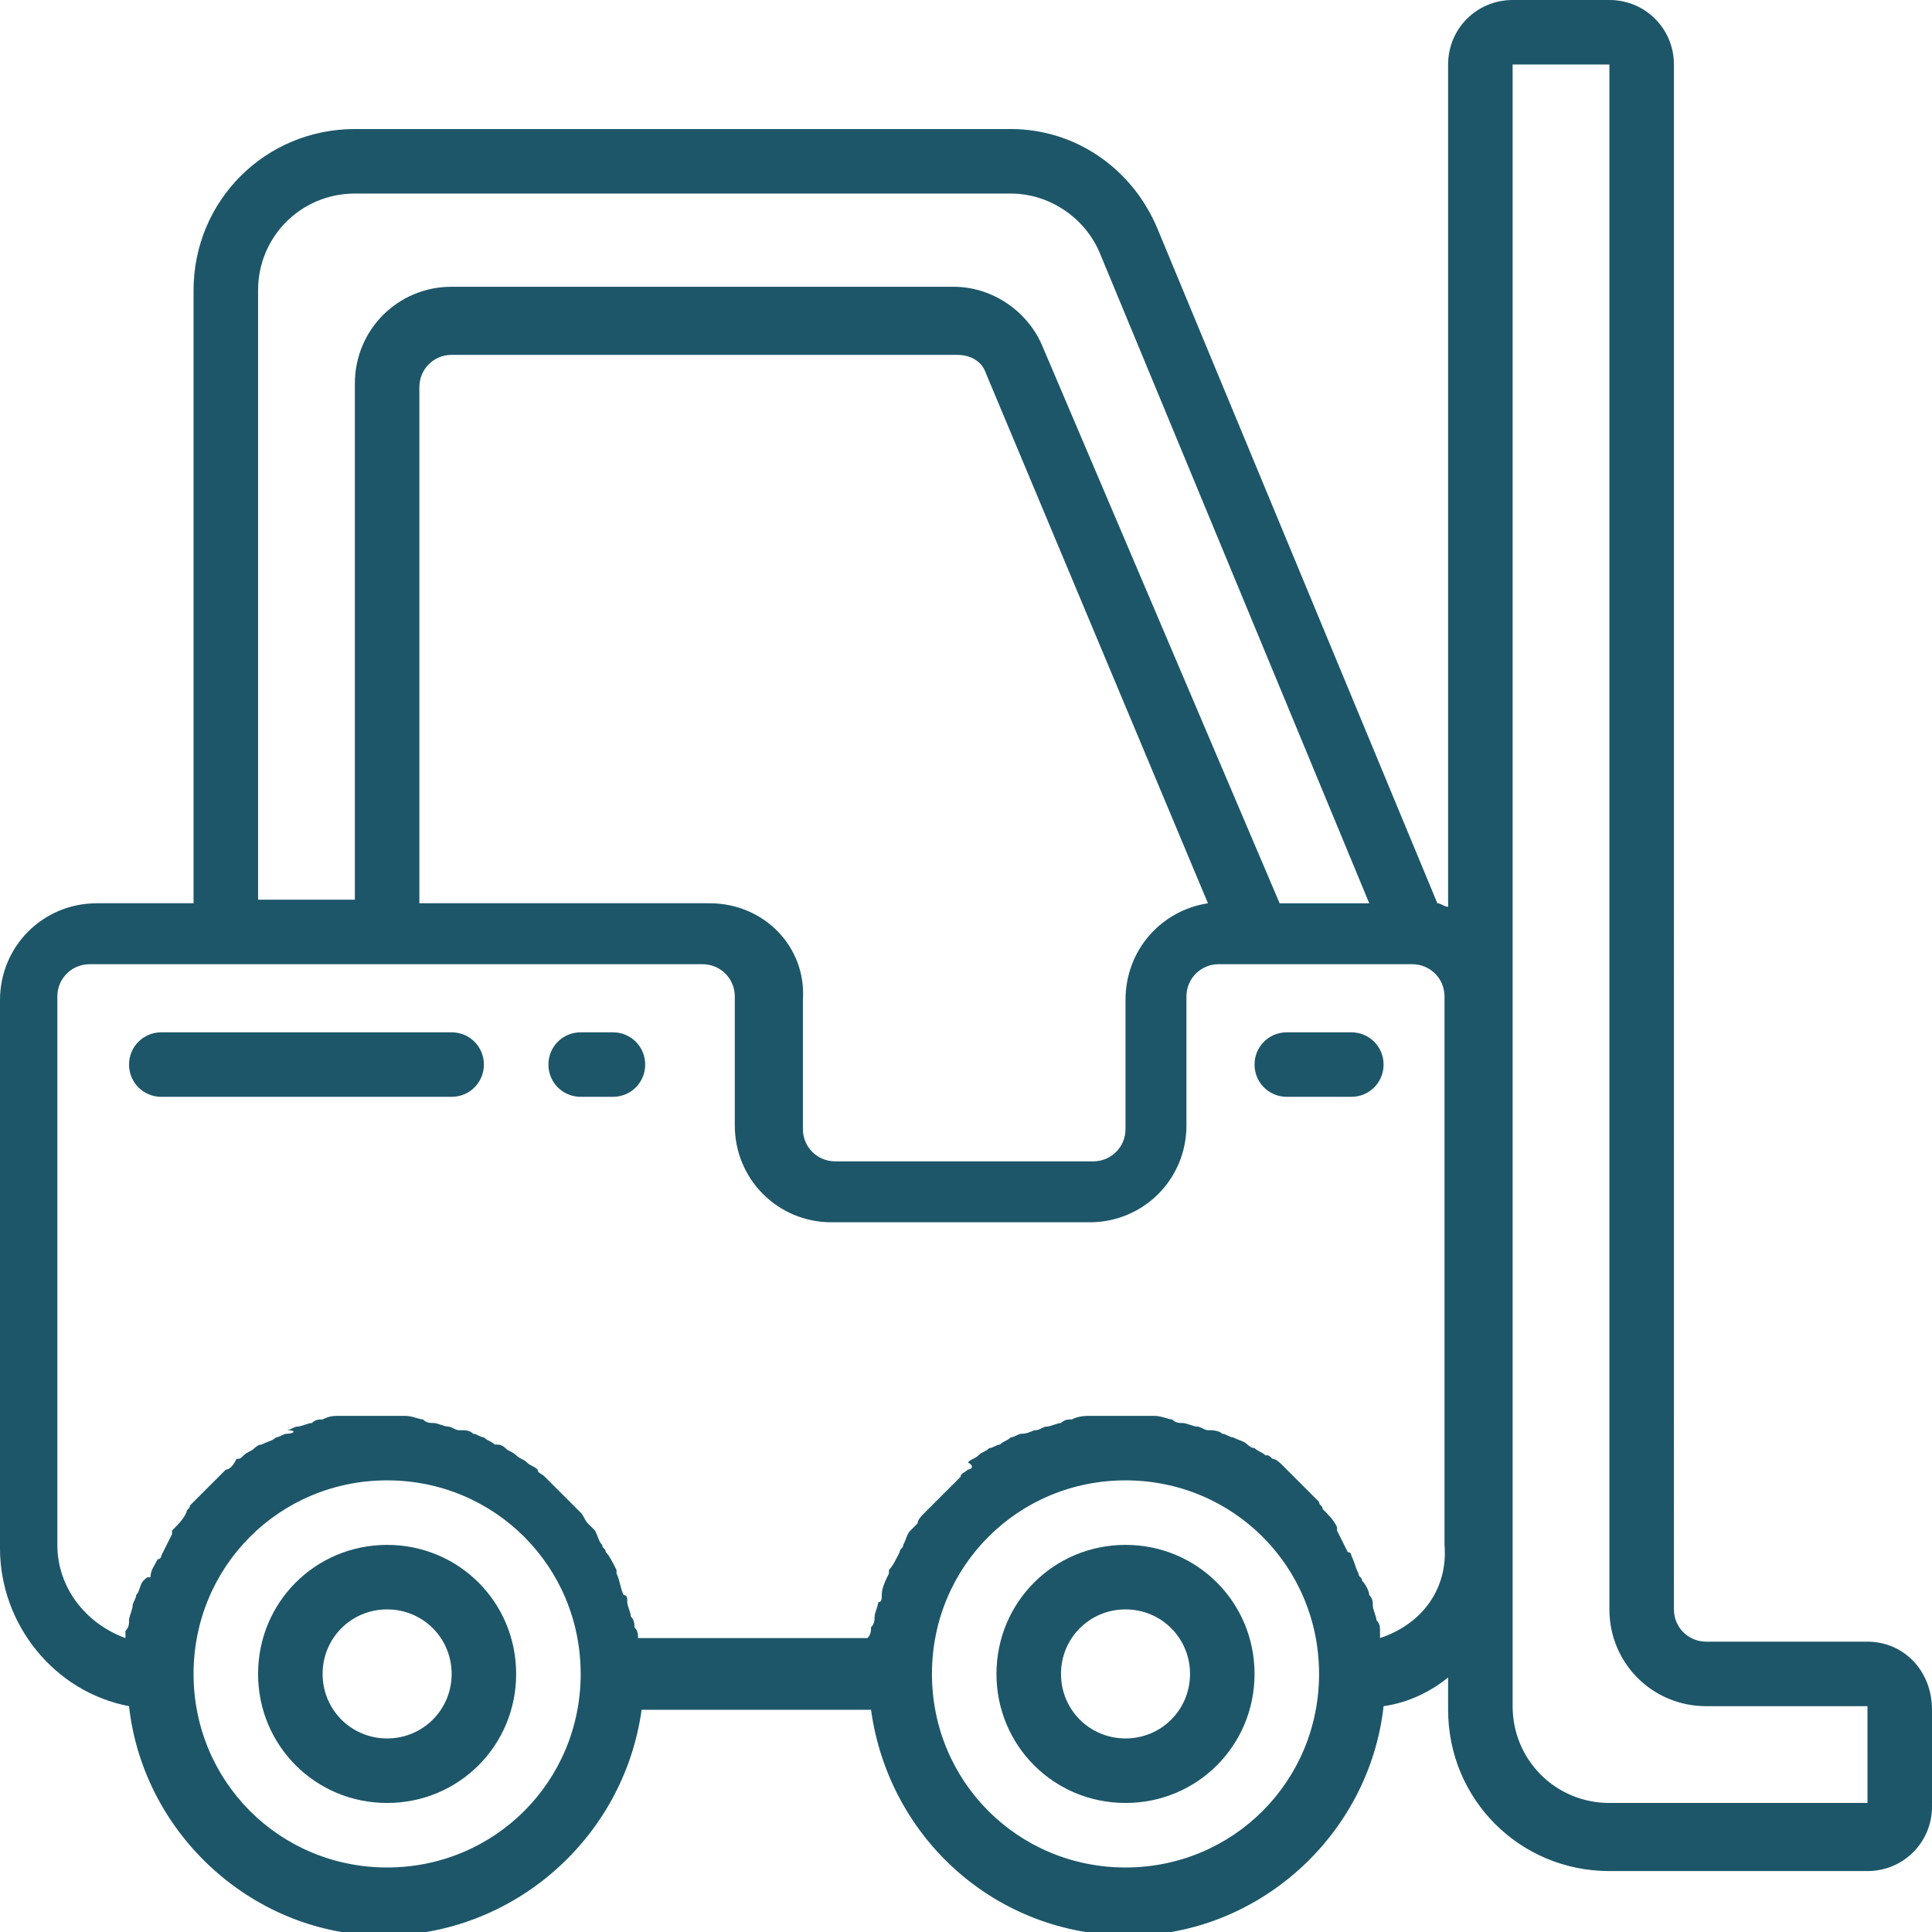
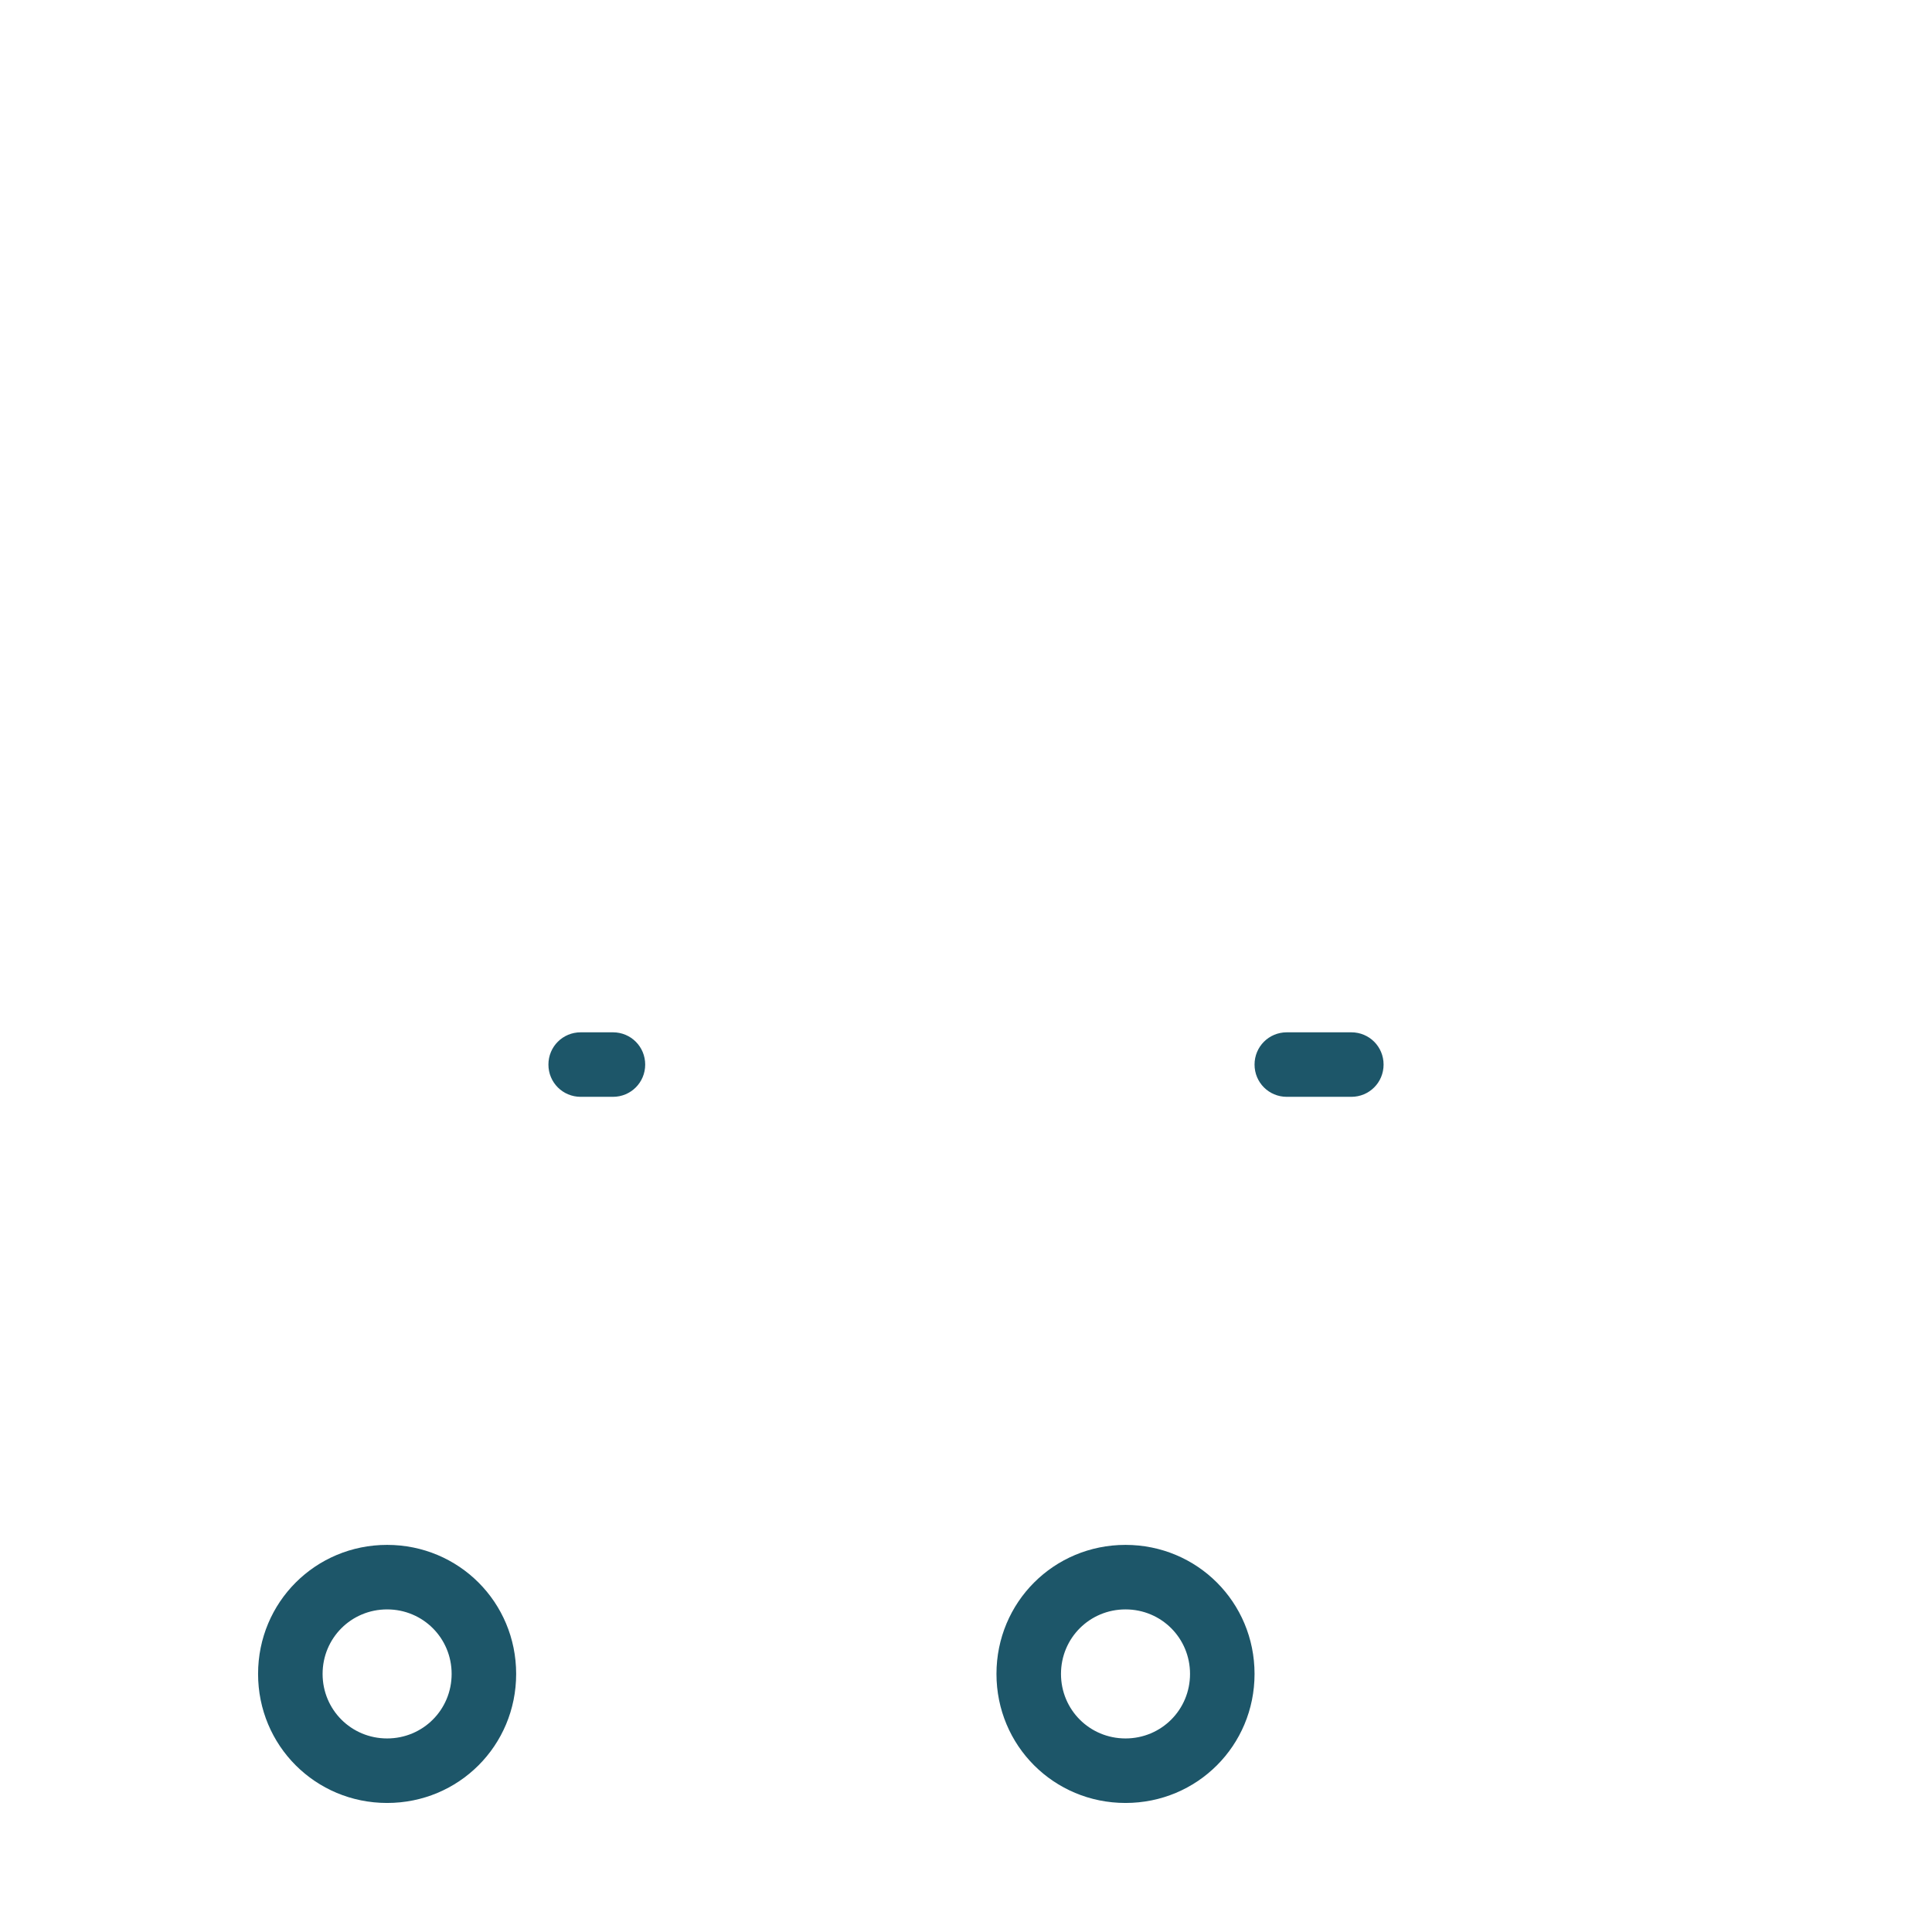
<svg xmlns="http://www.w3.org/2000/svg" version="1.1" id="Capa_1" x="0px" y="0px" viewBox="0 0 53.9 53.9" style="enable-background:new 0 0 53.9 53.9;" xml:space="preserve">
  <style type="text/css">
	.st0{fill:#1D5669;}
	.st1{fill-rule:evenodd;clip-rule:evenodd;fill:#1D5669;}
</style>
  <g>
    <path class="st0" d="M10.8,43.1c-2,0-3.6,1.6-3.6,3.6c0,2,1.6,3.6,3.6,3.6c2,0,3.6-1.6,3.6-3.6C14.4,44.7,12.8,43.1,10.8,43.1z    M10.8,48.5c-1,0-1.8-0.8-1.8-1.8c0-1,0.8-1.8,1.8-1.8c1,0,1.8,0.8,1.8,1.8C12.6,47.7,11.8,48.5,10.8,48.5z" />
    <path class="st0" d="M31.4,43.1c-2,0-3.6,1.6-3.6,3.6c0,2,1.6,3.6,3.6,3.6c2,0,3.6-1.6,3.6-3.6C35,44.7,33.4,43.1,31.4,43.1z    M31.4,48.5c-1,0-1.8-0.8-1.8-1.8c0-1,0.8-1.8,1.8-1.8c1,0,1.8,0.8,1.8,1.8C33.2,47.7,32.4,48.5,31.4,48.5z" />
-     <path class="st0" d="M52.1,45.8h-4.5c-0.5,0-0.9-0.4-0.9-0.9V1.8c0-1-0.8-1.8-1.8-1.8h-2.7c-1,0-1.8,0.8-1.8,1.8v23.5   c-0.1,0-0.2-0.1-0.3-0.1L32.3,6.4c-0.7-1.7-2.3-2.8-4.1-2.8H9.9c-2.5,0-4.5,2-4.5,4.5v17.1H2.7c-1.5,0-2.7,1.2-2.7,2.7v15.3   c0,2.1,1.5,4,3.6,4.4c0.4,3.6,3.5,6.4,7.1,6.4c3.6,0,6.7-2.7,7.2-6.3h6.4c0.5,3.6,3.5,6.3,7.2,6.3c3.6,0,6.7-2.8,7.1-6.4   c0.7-0.1,1.3-0.4,1.8-0.8v0.9c0,2.5,2,4.5,4.5,4.5h7.2c1,0,1.8-0.8,1.8-1.8v-2.7C53.9,46.6,53.1,45.8,52.1,45.8z M7.2,8.1   c0-1.5,1.2-2.7,2.7-2.7h18.3c1.1,0,2.1,0.7,2.5,1.7l7.5,18.1h-2.5L29.1,9.7c-0.4-1-1.4-1.7-2.5-1.7H12.6c-1.5,0-2.7,1.2-2.7,2.7   v14.4H7.2V8.1z M19.8,25.2h-8.1V10.8c0-0.5,0.4-0.9,0.9-0.9h14.1c0.4,0,0.7,0.2,0.8,0.5l6.2,14.8c-1.3,0.2-2.3,1.3-2.3,2.7v3.6   c0,0.5-0.4,0.9-0.9,0.9h-7.2c-0.5,0-0.9-0.4-0.9-0.9v-3.6C22.5,26.4,21.3,25.2,19.8,25.2z M10.8,52.1c-3,0-5.4-2.4-5.4-5.4   s2.4-5.4,5.4-5.4c3,0,5.4,2.4,5.4,5.4S13.8,52.1,10.8,52.1z M31.4,52.1c-3,0-5.4-2.4-5.4-5.4s2.4-5.4,5.4-5.4c3,0,5.4,2.4,5.4,5.4   C36.8,49.7,34.4,52.1,31.4,52.1z M38.5,45.7c0-0.1,0-0.2,0-0.2c0-0.1,0-0.2-0.1-0.3c0-0.1-0.1-0.3-0.1-0.4c0-0.1,0-0.2-0.1-0.3   c0-0.1-0.1-0.3-0.2-0.4c0-0.1-0.1-0.1-0.1-0.2c-0.1-0.2-0.1-0.3-0.2-0.5c0,0,0-0.1-0.1-0.1c-0.1-0.2-0.2-0.4-0.3-0.6c0,0,0,0,0-0.1   c-0.1-0.2-0.2-0.3-0.4-0.5c0-0.1-0.1-0.1-0.1-0.2c-0.1-0.1-0.2-0.2-0.3-0.3c-0.1-0.1-0.1-0.1-0.2-0.2c-0.1-0.1-0.2-0.2-0.3-0.3   c-0.1-0.1-0.1-0.1-0.2-0.2c-0.1-0.1-0.2-0.2-0.3-0.2c-0.1-0.1-0.1-0.1-0.2-0.1c-0.1-0.1-0.2-0.1-0.3-0.2c-0.1,0-0.2-0.1-0.2-0.1   c-0.1-0.1-0.2-0.1-0.4-0.2c-0.1,0-0.2-0.1-0.3-0.1c-0.1-0.1-0.3-0.1-0.4-0.1c-0.1,0-0.2-0.1-0.3-0.1c-0.1,0-0.3-0.1-0.4-0.1   c-0.1,0-0.2,0-0.3-0.1c-0.1,0-0.3-0.1-0.5-0.1c-0.1,0-0.1,0-0.2,0c-0.2,0-0.5,0-0.7,0c-0.2,0-0.5,0-0.7,0c-0.1,0-0.2,0-0.2,0   c-0.1,0-0.3,0-0.5,0.1c-0.1,0-0.2,0-0.3,0.1c-0.1,0-0.3,0.1-0.4,0.1c-0.1,0-0.2,0.1-0.3,0.1c-0.1,0-0.2,0.1-0.4,0.1   c-0.1,0-0.2,0.1-0.3,0.1c-0.1,0.1-0.2,0.1-0.3,0.2c-0.1,0-0.2,0.1-0.3,0.1c-0.1,0.1-0.2,0.1-0.3,0.2c-0.1,0.1-0.2,0.1-0.3,0.2   C27.2,40.9,27.1,41,27,41c-0.1,0.1-0.2,0.1-0.2,0.2c-0.1,0.1-0.2,0.2-0.3,0.3c-0.1,0.1-0.1,0.1-0.2,0.2c-0.1,0.1-0.2,0.2-0.3,0.3   c-0.1,0.1-0.1,0.1-0.2,0.2c-0.1,0.1-0.2,0.2-0.2,0.3c-0.1,0.1-0.1,0.1-0.2,0.2c-0.1,0.1-0.1,0.2-0.2,0.4c0,0.1-0.1,0.1-0.1,0.2   c-0.1,0.2-0.2,0.4-0.3,0.5c0,0,0,0,0,0.1c-0.1,0.2-0.2,0.4-0.2,0.6c0,0.1,0,0.2-0.1,0.2c0,0.1-0.1,0.3-0.1,0.4c0,0.1,0,0.2-0.1,0.3   c0,0.1,0,0.2-0.1,0.3h-6.4c0-0.1,0-0.2-0.1-0.3c0-0.1,0-0.2-0.1-0.3c0-0.1-0.1-0.3-0.1-0.4c0-0.1,0-0.2-0.1-0.2   c-0.1-0.2-0.1-0.4-0.2-0.6c0,0,0,0,0-0.1c-0.1-0.2-0.2-0.4-0.3-0.5c0-0.1-0.1-0.1-0.1-0.2c-0.1-0.1-0.1-0.2-0.2-0.4   c-0.1-0.1-0.1-0.1-0.2-0.2c-0.1-0.1-0.1-0.2-0.2-0.3c-0.1-0.1-0.1-0.1-0.2-0.2c-0.1-0.1-0.2-0.2-0.3-0.3c-0.1-0.1-0.1-0.1-0.2-0.2   c-0.1-0.1-0.2-0.2-0.3-0.3c-0.1-0.1-0.2-0.1-0.2-0.2c-0.1-0.1-0.2-0.1-0.3-0.2c-0.1-0.1-0.2-0.1-0.3-0.2c-0.1-0.1-0.2-0.1-0.3-0.2   c-0.1-0.1-0.2-0.1-0.3-0.1c-0.1-0.1-0.2-0.1-0.3-0.2c-0.1,0-0.2-0.1-0.3-0.1c-0.1-0.1-0.2-0.1-0.4-0.1c-0.1,0-0.2-0.1-0.3-0.1   c-0.1,0-0.3-0.1-0.4-0.1c-0.1,0-0.2,0-0.3-0.1c-0.1,0-0.3-0.1-0.5-0.1c-0.1,0-0.2,0-0.2,0c-0.2,0-0.5,0-0.7,0c-0.2,0-0.5,0-0.7,0   c-0.1,0-0.1,0-0.2,0c-0.2,0-0.3,0-0.5,0.1c-0.1,0-0.2,0-0.3,0.1c-0.1,0-0.3,0.1-0.4,0.1c-0.1,0-0.2,0.1-0.3,0.1   C8.3,39.9,8.2,40,8,40c-0.1,0-0.2,0.1-0.3,0.1c-0.1,0.1-0.2,0.1-0.4,0.2c-0.1,0-0.2,0.1-0.2,0.1c-0.1,0.1-0.2,0.1-0.3,0.2   c-0.1,0.1-0.1,0.1-0.2,0.1C6.5,40.9,6.4,41,6.3,41c-0.1,0.1-0.1,0.1-0.2,0.2c-0.1,0.1-0.2,0.2-0.3,0.3c-0.1,0.1-0.1,0.1-0.2,0.2   c-0.1,0.1-0.2,0.2-0.3,0.3c0,0.1-0.1,0.1-0.1,0.2c-0.1,0.2-0.2,0.3-0.4,0.5c0,0,0,0,0,0.1c-0.1,0.2-0.2,0.4-0.3,0.6   c0,0,0,0.1-0.1,0.1c-0.1,0.2-0.2,0.3-0.2,0.5C4.1,44,4.1,44,4,44.1c-0.1,0.1-0.1,0.3-0.2,0.4c0,0.1-0.1,0.2-0.1,0.3   c0,0.1-0.1,0.3-0.1,0.4c0,0.1,0,0.2-0.1,0.3c0,0.1,0,0.2,0,0.2c-1.1-0.4-1.9-1.4-1.9-2.6V27.8c0-0.5,0.4-0.9,0.9-0.9h17.1   c0.5,0,0.9,0.4,0.9,0.9v3.6c0,1.5,1.2,2.7,2.7,2.7h7.2c1.5,0,2.7-1.2,2.7-2.7v-3.6c0-0.5,0.4-0.9,0.9-0.9h5.4   c0.5,0,0.9,0.4,0.9,0.9v15.3C40.4,44.3,39.7,45.3,38.5,45.7z M52.1,50.3h-7.2c-1.5,0-2.7-1.2-2.7-2.7V1.8h2.7v43.1   c0,1.5,1.2,2.7,2.7,2.7h4.5V50.3z" />
-     <path class="st1" d="M12.6,28.8H4.5c-0.5,0-0.9,0.4-0.9,0.9c0,0.5,0.4,0.9,0.9,0.9h8.1c0.5,0,0.9-0.4,0.9-0.9   C13.5,29.2,13.1,28.8,12.6,28.8z" />
    <path class="st1" d="M17.1,28.8h-0.9c-0.5,0-0.9,0.4-0.9,0.9c0,0.5,0.4,0.9,0.9,0.9h0.9c0.5,0,0.9-0.4,0.9-0.9   C18,29.2,17.6,28.8,17.1,28.8z" />
    <path class="st1" d="M37.7,28.8h-1.8c-0.5,0-0.9,0.4-0.9,0.9c0,0.5,0.4,0.9,0.9,0.9h1.8c0.5,0,0.9-0.4,0.9-0.9   C38.6,29.2,38.2,28.8,37.7,28.8z" />
  </g>
</svg>